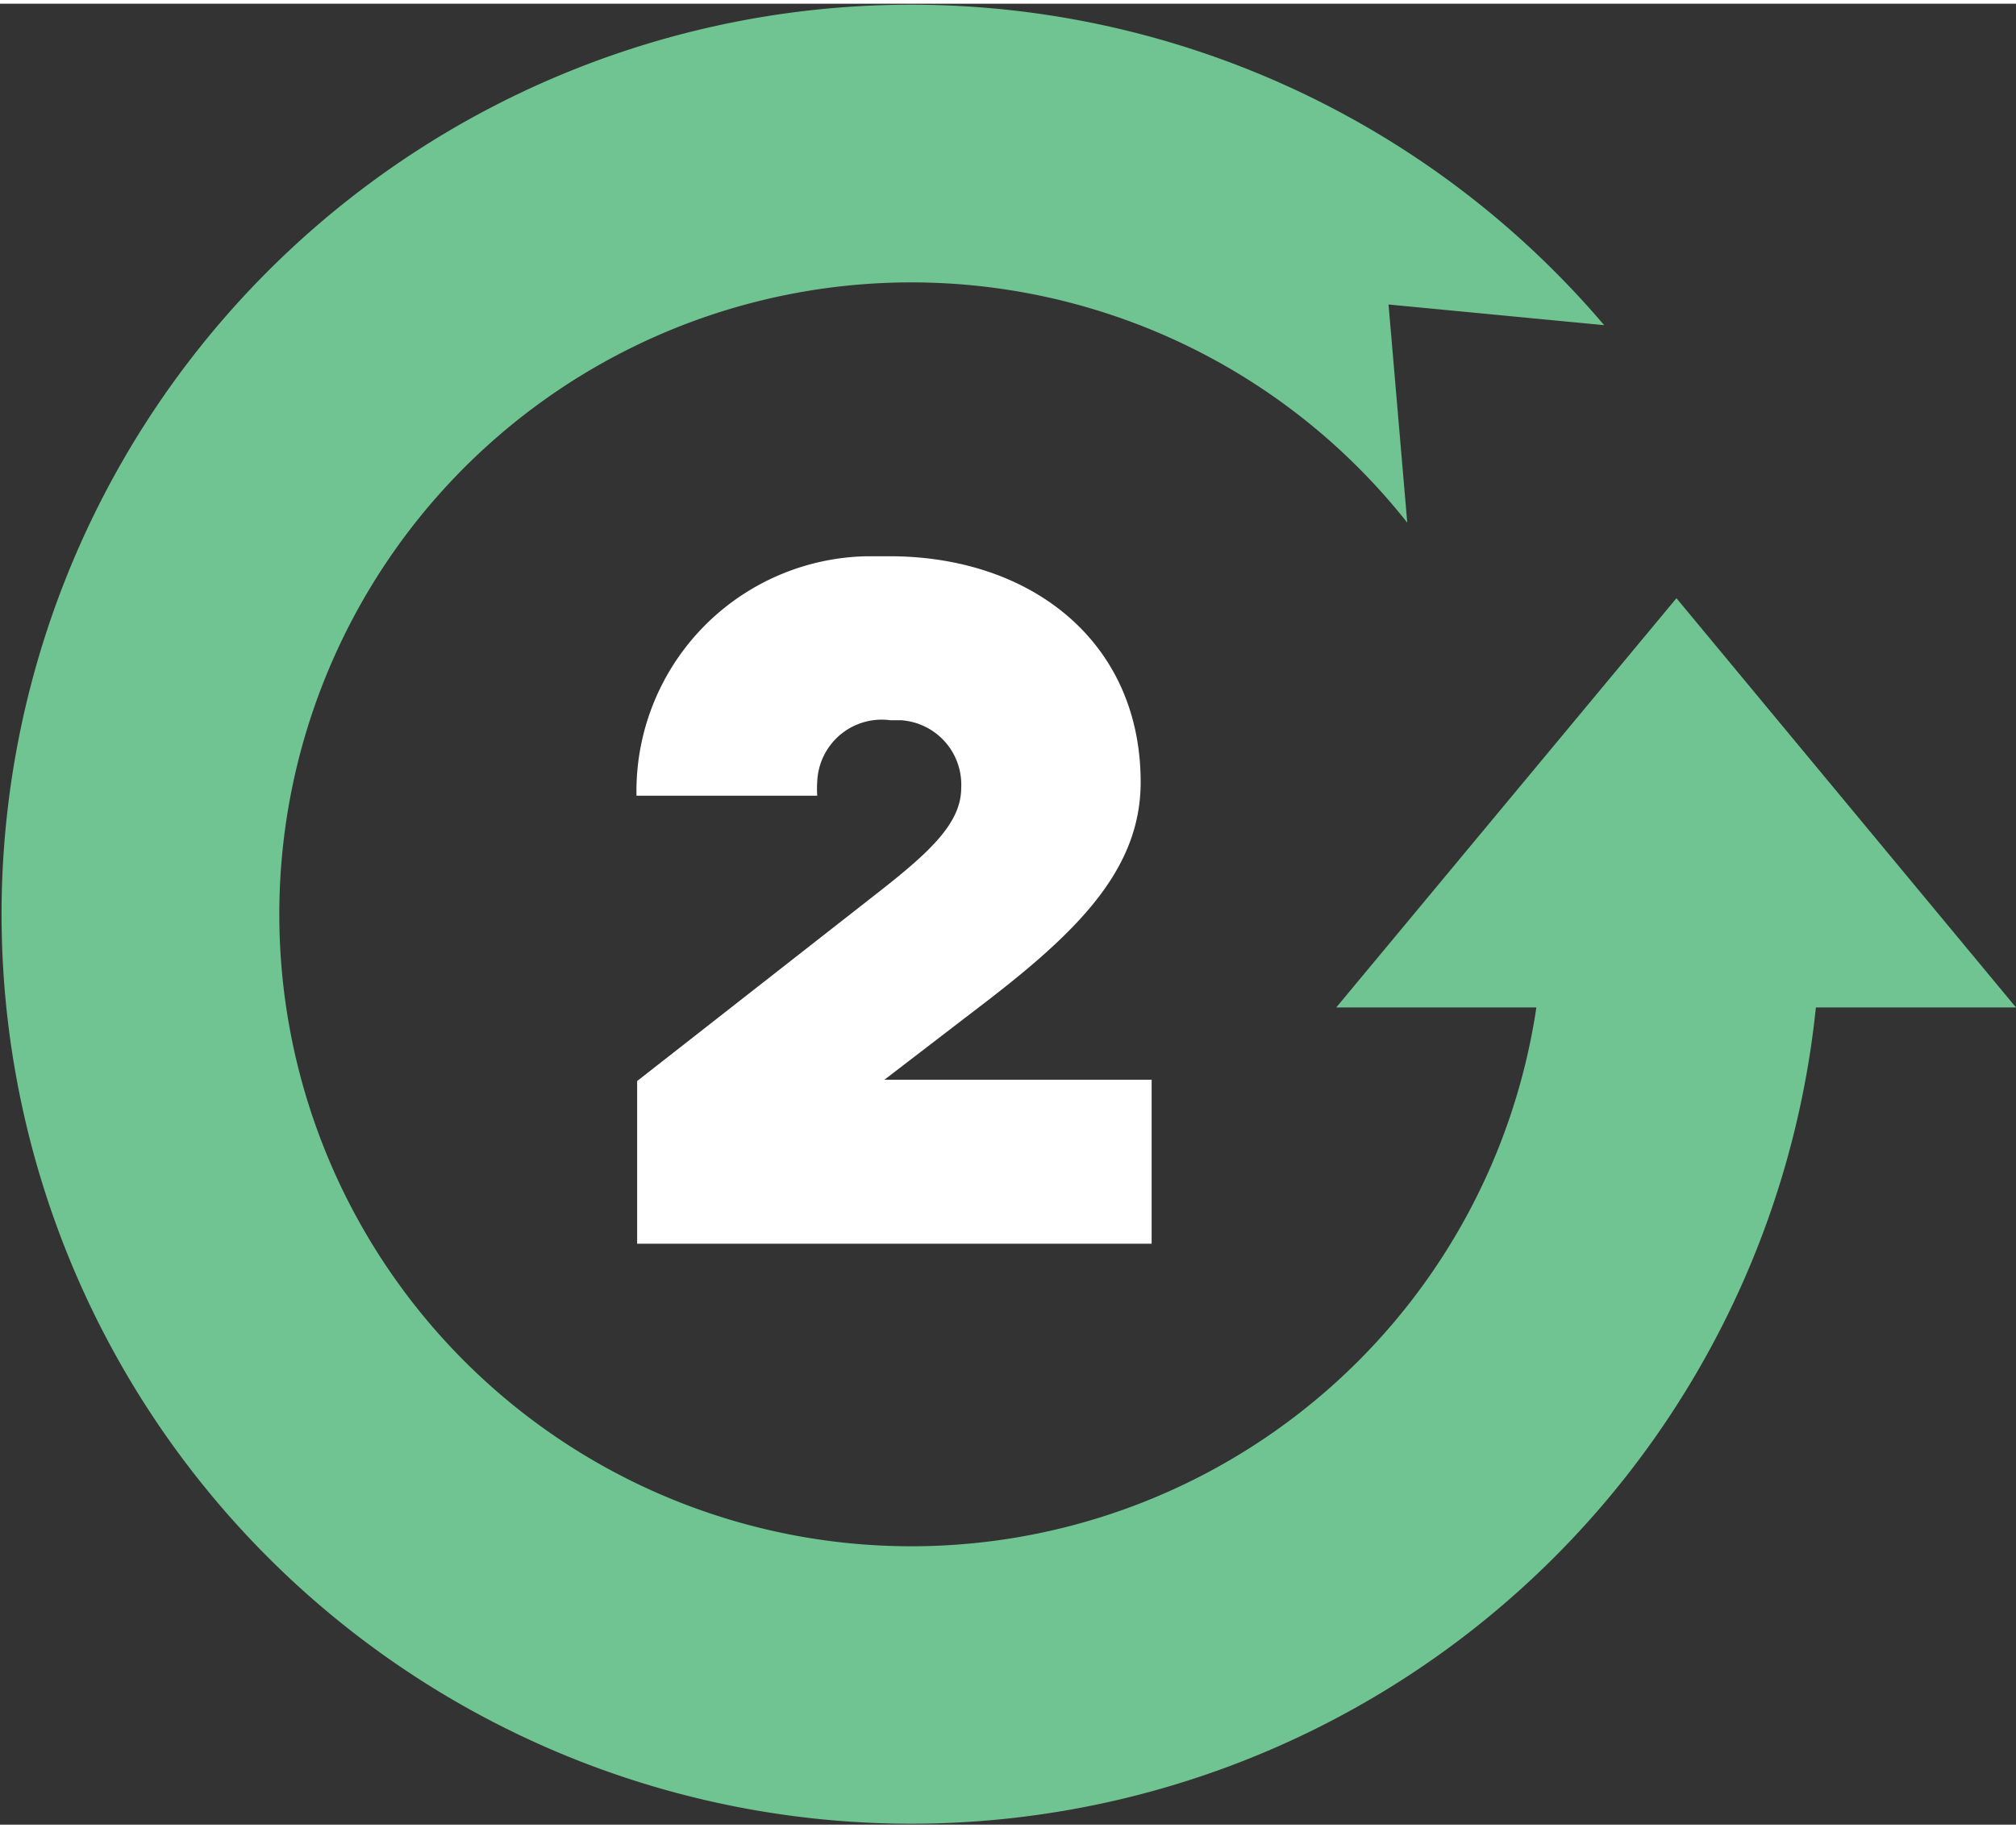
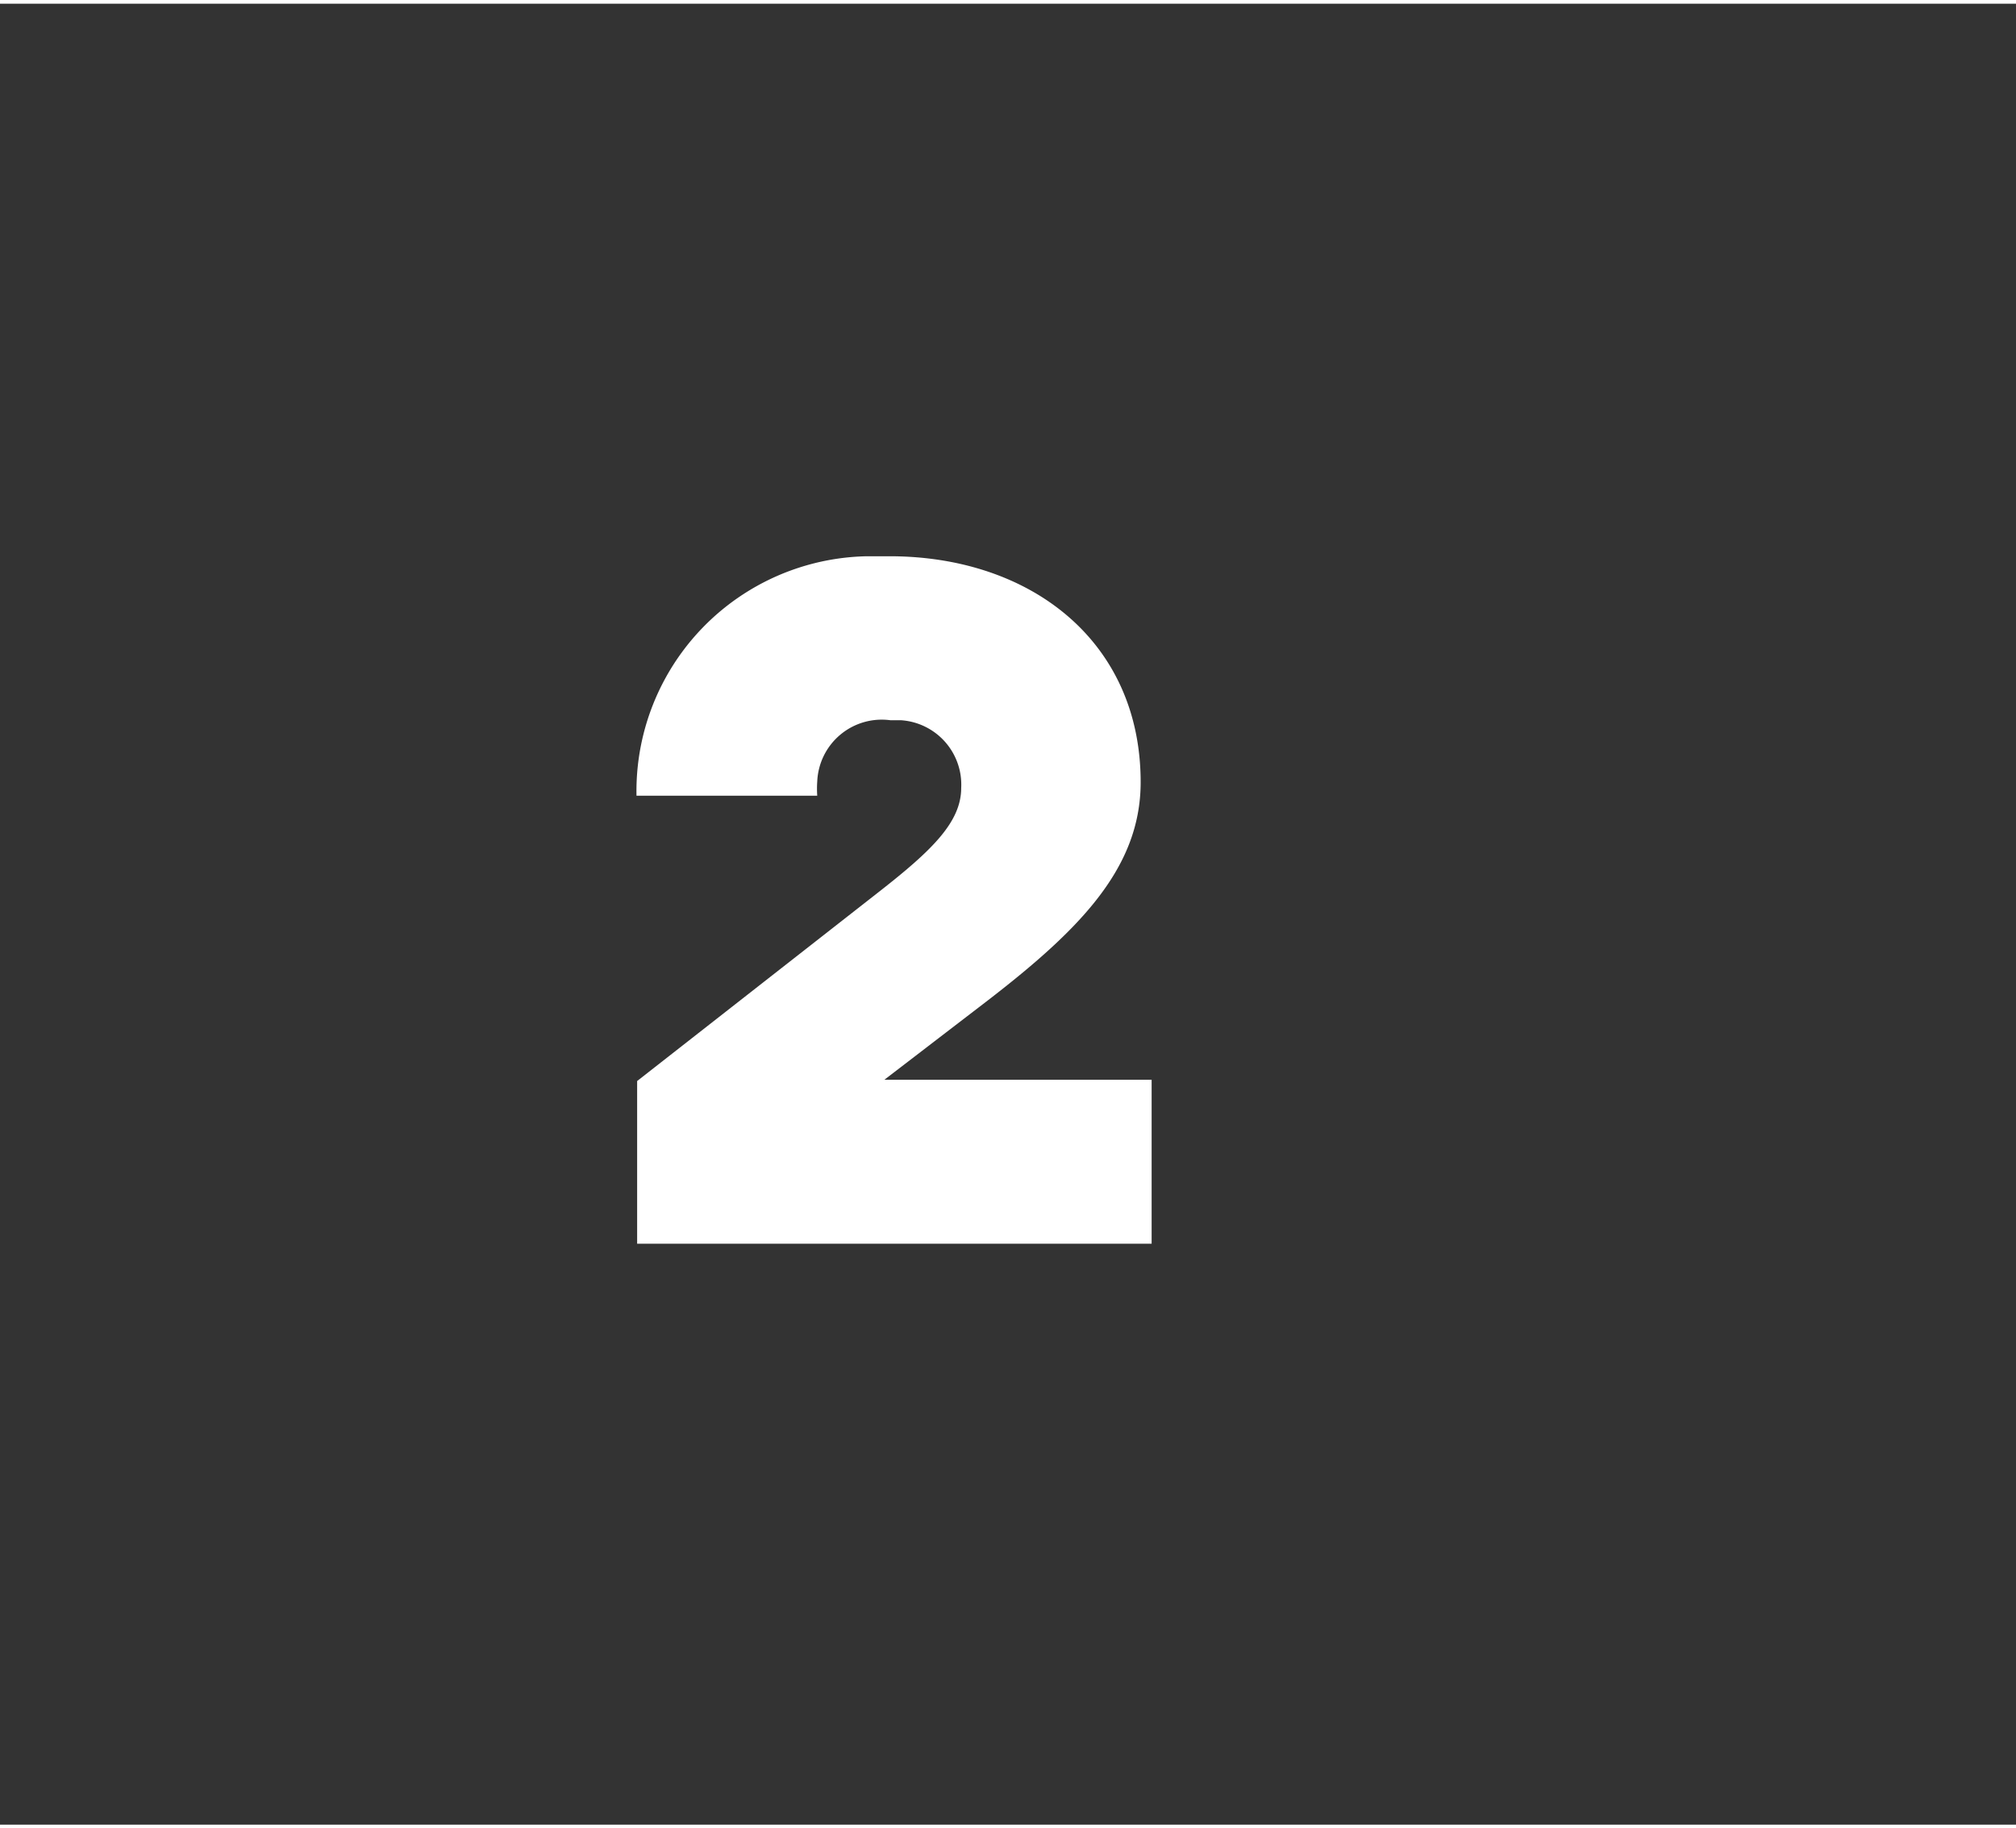
<svg xmlns="http://www.w3.org/2000/svg" id="Layer_1" data-name="Layer 1" width="0.43in" height="0.39in" viewBox="0 0 31.23 28.21">
  <rect x="0" y="0" width="31.23" height="28.21" fill="#333333" stroke="none" />
  <g id="Group_10" data-name="Group 10">
    <g id="Group_6" data-name="Group 6">
      <g id="Group_5" data-name="Group 5">
        <path id="Path_12" data-name="Path 12" d="M300.74,401v-2.52l3.77-2.95c.79-.62,1.25-1.06,1.25-1.59a1,1,0,0,0-.94-1.05h-.16a1,1,0,0,0-1.13.95,1.55,1.55,0,0,0,0,.22h-2.8a3.64,3.64,0,0,1,3.57-3.71h.35c2.19,0,3.89,1.32,3.89,3.5,0,1.37-1,2.34-2.51,3.49l-1.46,1.12h4.14V401Z" transform="translate(-290.87 -381.79)" style="fill:#fff" />
      </g>
    </g>
-     <path id="Path_13" data-name="Path 13" d="M322.1,397.34,316.84,391l-5.27,6.34h3.1a9.79,9.79,0,1,1-2-7.51l-.29-3.38,3.34.32A14.09,14.09,0,1,0,319,397.34Z" transform="translate(-290.87 -381.79)" style="fill:#6fc491" />
  </g>
</svg>